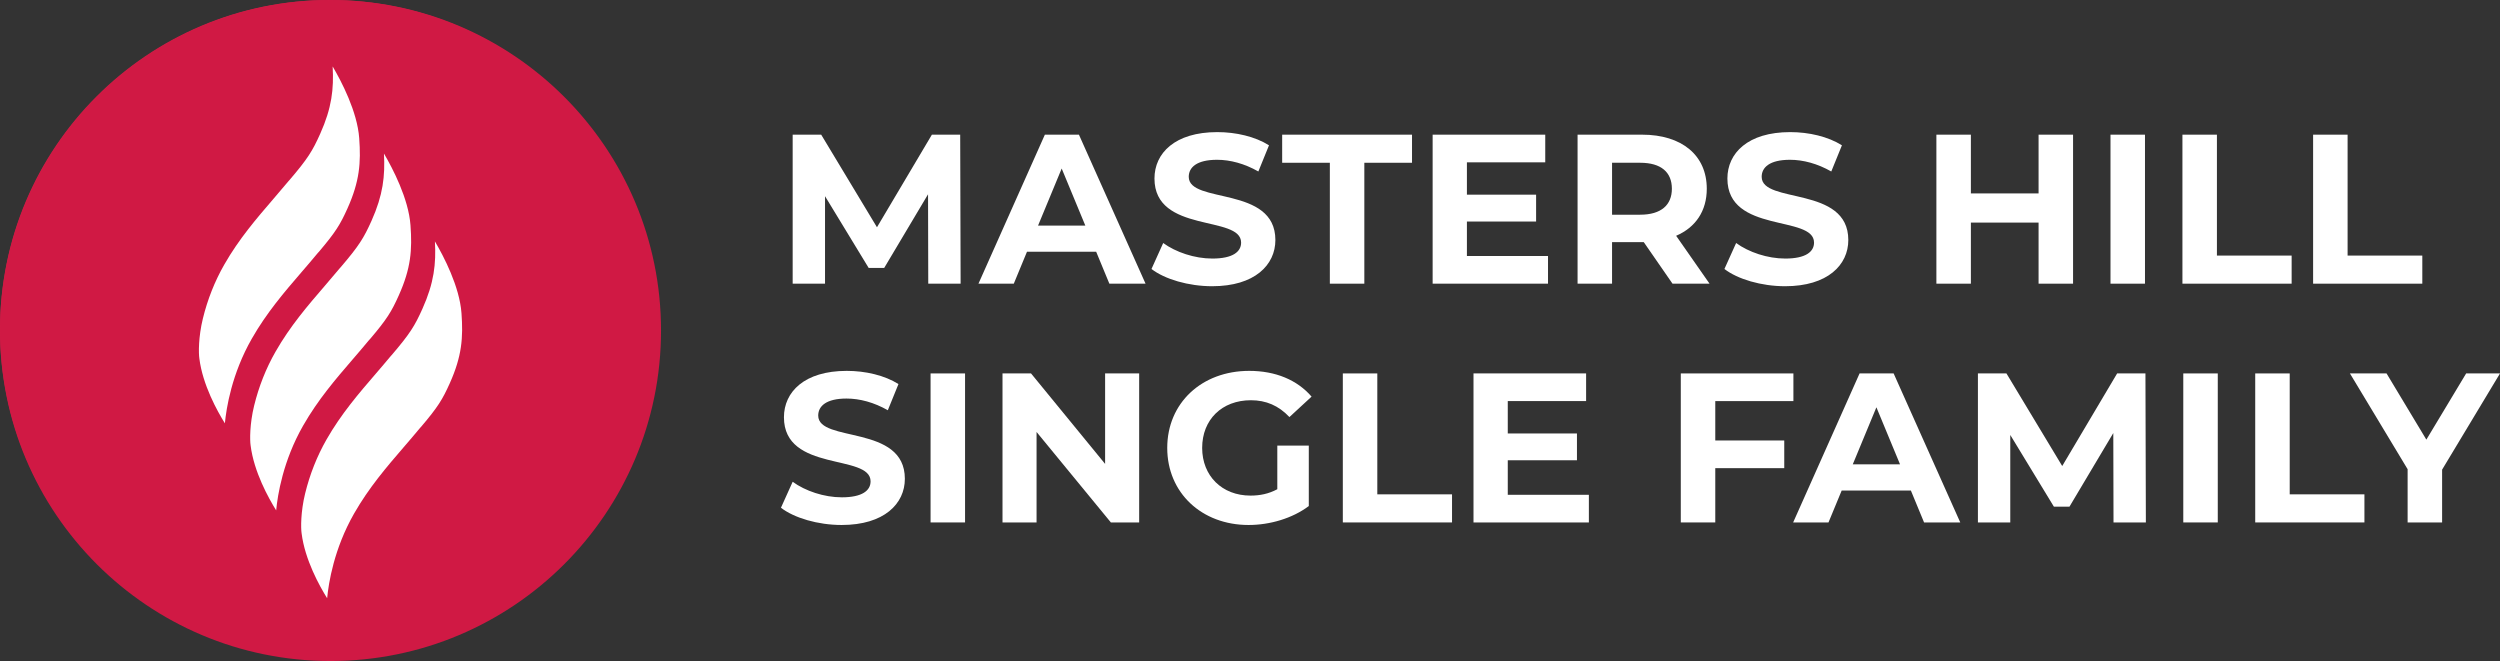
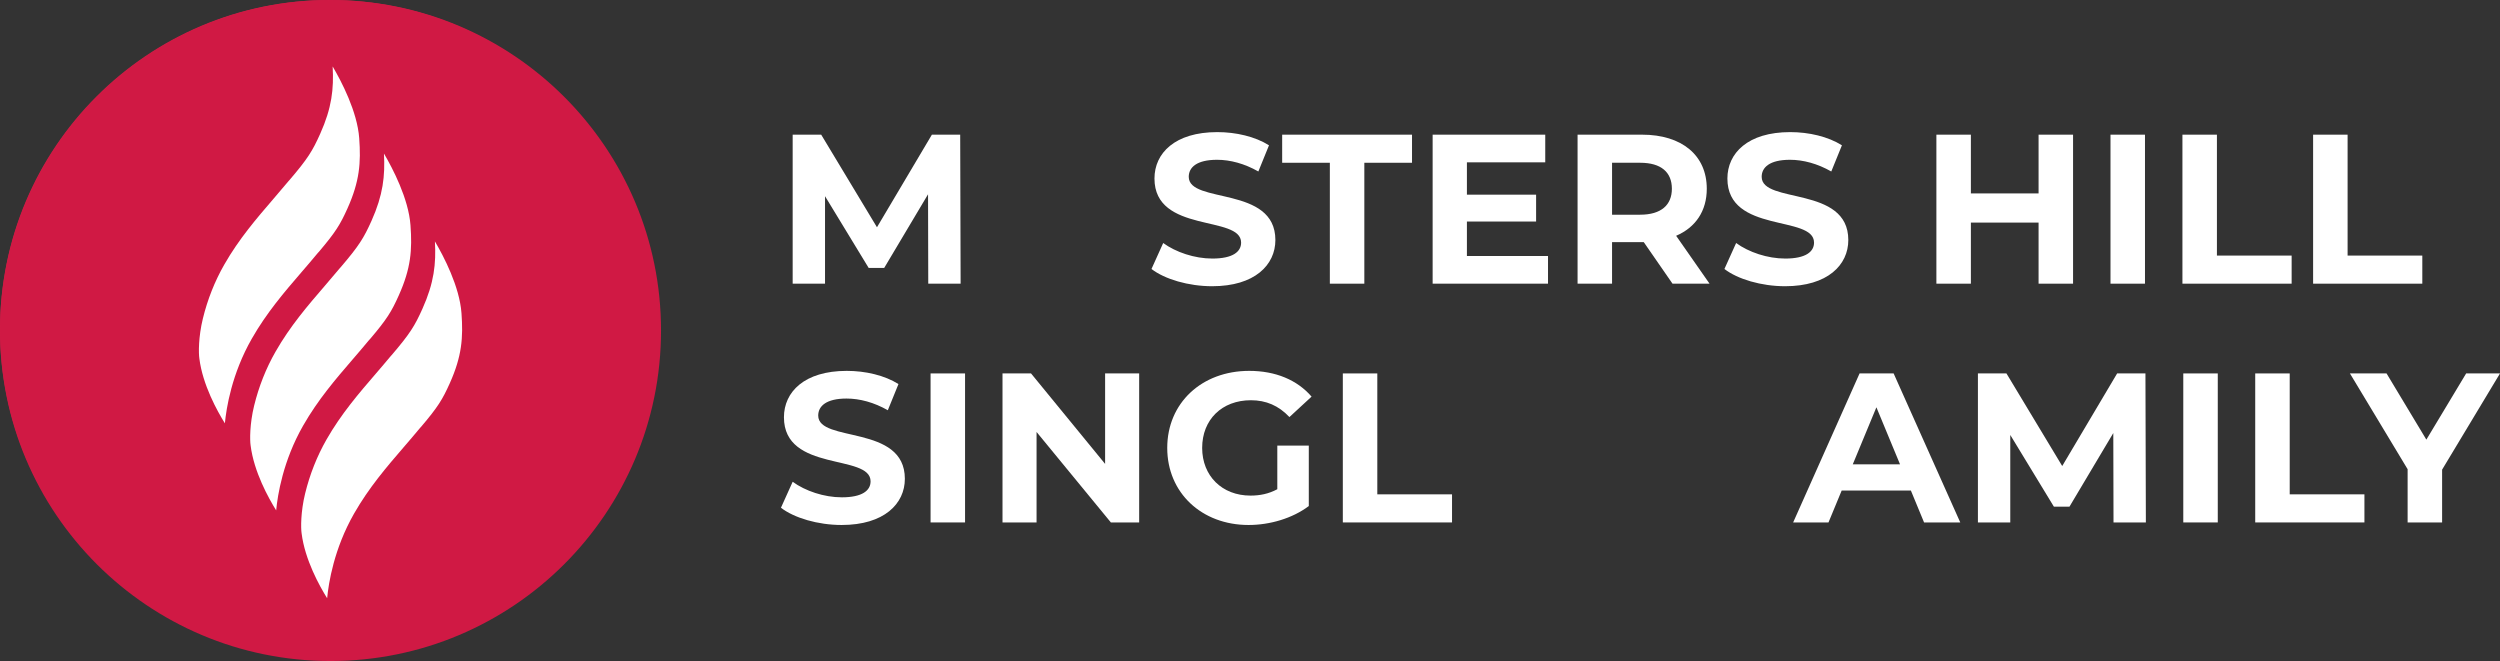
<svg xmlns="http://www.w3.org/2000/svg" id="Layer_1" viewBox="0 0 366.474 96.898">
  <rect x="0" y="0" width="366.474" height="96.898" fill="#333333" stroke="none" />
  <defs>
    <style>.cls-1{fill:#fff;}.cls-2{fill:#d01944;}.cls-3{fill:#cf1f46;}</style>
  </defs>
  <path class="cls-3" d="M96.573,48.286c0,26.668-21.618,48.286-48.286,48.286S0,74.955,0,48.286,21.618,0,48.286,0s48.286,21.618,48.286,48.286" />
  <path class="cls-1" d="M46.56,36.821l-.005-.003-.179.205c-.75.909-1.544,1.831-2.31,2.722-2.507,2.912-5.099,5.921-7.279,9.732-2.935,5.138-3.721,10.139-3.931,12.365-1.101-1.762-3.253-5.622-3.734-9.486-.115-.745-.141-3.13.515-5.806.684-2.804,1.736-5.463,3.127-7.896,2.141-3.747,4.71-6.728,7.194-9.612.73-.848,1.483-1.724,2.205-2.594l.123-.133c2.687-3.145,3.373-4.269,4.495-6.771,1.701-3.79,2-6.559,1.821-9.835,1.28,2.177,3.596,6.592,3.88,10.472.261,3.591.067,6.287-1.711,10.249-1.063,2.369-1.724,3.468-4.21,6.39" />
  <path class="cls-1" d="M54.049,49.543h-.005l-.177.2c-.753.912-1.547,1.834-2.313,2.725-2.507,2.909-5.099,5.919-7.276,9.729-2.935,5.138-3.721,10.139-3.931,12.367-1.101-1.765-3.255-5.622-3.734-9.489-.118-.745-.141-3.127.512-5.803.686-2.807,1.739-5.463,3.13-7.898,2.141-3.747,4.71-6.728,7.194-9.612.73-.85,1.485-1.726,2.205-2.597l.123-.131c2.687-3.145,3.373-4.269,4.495-6.771,1.701-3.79,1.998-6.559,1.818-9.835,1.28,2.177,3.596,6.592,3.88,10.472.264,3.591.069,6.29-1.708,10.249-1.063,2.372-1.726,3.468-4.213,6.392" />
  <path class="cls-1" d="M67.419,45.737c.264,3.591.069,6.287-1.708,10.249-1.065,2.372-1.726,3.47-4.215,6.392h-.003l-.177.2c-.75.909-1.544,1.831-2.313,2.722-2.507,2.912-5.099,5.921-7.276,9.732-2.935,5.138-3.721,10.139-3.931,12.367-1.101-1.765-3.255-5.622-3.734-9.489-.118-.745-.141-3.127.512-5.806.686-2.807,1.739-5.463,3.13-7.896,2.141-3.747,4.71-6.728,7.191-9.612.733-.848,1.485-1.726,2.208-2.597l.123-.131c2.687-3.145,3.373-4.269,4.495-6.771,1.701-3.79,1.998-6.559,1.818-9.837,1.28,2.179,3.596,6.595,3.88,10.475" />
  <path class="cls-2" d="M96.9,48.45c0,26.757-21.691,48.448-48.452,48.448S0,75.207,0,48.45,21.691.002,48.448.002s48.452,21.691,48.452,48.448" />
  <path class="cls-1" d="M46.718,36.945h-.004l-.181.203c-.753.913-1.549,1.837-2.32,2.732-2.515,2.92-5.115,5.94-7.3,9.766-2.945,5.155-3.734,10.171-3.947,12.409-1.105-1.773-3.265-5.641-3.744-9.521-.117-.75-.142-3.14.515-5.826.686-2.813,1.744-5.481,3.14-7.922,2.146-3.759,4.725-6.75,7.215-9.645.732-.853,1.488-1.73,2.213-2.604l.124-.135c2.696-3.151,3.382-4.281,4.508-6.792,1.709-3.805,2.007-6.579,1.826-9.869,1.286,2.185,3.609,6.618,3.893,10.508.263,3.602.068,6.309-1.712,10.284-1.069,2.38-1.734,3.478-4.227,6.412" />
  <path class="cls-1" d="M54.233,49.711h-.004l-.181.199c-.753.916-1.549,1.84-2.32,2.735-2.515,2.92-5.115,5.94-7.3,9.762-2.945,5.155-3.734,10.174-3.943,12.409-1.105-1.769-3.265-5.641-3.748-9.521-.117-.746-.142-3.137.515-5.822.689-2.817,1.744-5.481,3.14-7.922,2.149-3.762,4.725-6.753,7.219-9.648.732-.853,1.488-1.73,2.213-2.604l.121-.131c2.696-3.155,3.385-4.284,4.512-6.792,1.705-3.805,2.004-6.583,1.826-9.869,1.282,2.185,3.606,6.615,3.89,10.508.266,3.602.071,6.309-1.712,10.281-1.066,2.38-1.73,3.481-4.227,6.416" />
  <path class="cls-1" d="M67.648,45.892c.263,3.602.068,6.309-1.712,10.284-1.069,2.38-1.734,3.481-4.231,6.416l-.004-.004-.178.203c-.753.913-1.549,1.837-2.32,2.732-2.515,2.92-5.115,5.94-7.3,9.762-2.945,5.155-3.734,10.174-3.947,12.409-1.105-1.769-3.265-5.638-3.744-9.521-.117-.746-.142-3.137.515-5.822.689-2.817,1.744-5.481,3.137-7.922,2.149-3.759,4.728-6.753,7.219-9.645.732-.853,1.488-1.73,2.213-2.607l.124-.131c2.696-3.155,3.382-4.281,4.508-6.792,1.709-3.805,2.007-6.583,1.826-9.869,1.286,2.185,3.609,6.615,3.893,10.508" />
  <path class="cls-1" d="M136.073,41.584l-.031-13.105-6.428,10.797h-2.277l-6.397-10.516v12.824h-4.743v-21.843h4.182l8.176,13.573,8.051-13.573h4.149l.062,21.843h-4.743Z" />
-   <path class="cls-1" d="M160.688,36.903h-10.143l-1.934,4.681h-5.18l9.735-21.843h4.993l9.766,21.843h-5.305l-1.934-4.681ZM159.096,33.066l-3.464-8.362-3.464,8.362h6.928Z" />
  <path class="cls-1" d="M168.796,39.431l1.716-3.807c1.842,1.342,4.588,2.278,7.209,2.278,2.996,0,4.213-.999,4.213-2.341,0-4.088-12.701-1.279-12.701-9.393,0-3.714,2.996-6.802,9.205-6.802,2.746,0,5.555.654,7.584,1.934l-1.56,3.838c-2.029-1.154-4.119-1.715-6.055-1.715-2.994,0-4.149,1.123-4.149,2.496,0,4.025,12.7,1.248,12.7,9.268,0,3.65-3.027,6.771-9.268,6.771-3.464,0-6.959-1.03-8.894-2.528Z" />
  <path class="cls-1" d="M194.942,23.859h-6.989v-4.118h19.034v4.118h-6.99v17.725h-5.055v-17.725Z" />
  <path class="cls-1" d="M226.922,37.527v4.057h-16.912v-21.843h16.508v4.056h-11.484v4.744h10.143v3.932h-10.143v5.055h11.889Z" />
  <path class="cls-1" d="M245.173,41.584l-4.212-6.085h-4.65v6.085h-5.055v-21.843h9.455c5.835,0,9.486,3.026,9.486,7.926,0,3.276-1.654,5.679-4.494,6.896l4.899,7.021h-5.43ZM240.43,23.859h-4.119v7.614h4.119c3.09,0,4.65-1.435,4.65-3.807,0-2.403-1.56-3.808-4.65-3.808Z" />
  <path class="cls-1" d="M252.782,39.431l1.716-3.807c1.842,1.342,4.588,2.278,7.209,2.278,2.996,0,4.213-.999,4.213-2.341,0-4.088-12.701-1.279-12.701-9.393,0-3.714,2.996-6.802,9.205-6.802,2.746,0,5.555.654,7.584,1.934l-1.56,3.838c-2.029-1.154-4.119-1.715-6.055-1.715-2.994,0-4.149,1.123-4.149,2.496,0,4.025,12.7,1.248,12.7,9.268,0,3.65-3.027,6.771-9.268,6.771-3.464,0-6.959-1.03-8.894-2.528Z" />
  <path class="cls-1" d="M303.889,19.741v21.843h-5.055v-8.955h-9.923v8.955h-5.056v-21.843h5.056v8.612h9.923v-8.612h5.055Z" />
  <path class="cls-1" d="M309.377,19.741h5.055v21.843h-5.055v-21.843Z" />
  <path class="cls-1" d="M319.922,19.741h5.055v17.724h10.953v4.119h-16.008v-21.843Z" />
  <path class="cls-1" d="M339.078,19.741h5.055v17.724h10.953v4.119h-16.008v-21.843Z" />
  <path class="cls-1" d="M114.479,74.431l1.717-3.807c1.842,1.342,4.587,2.278,7.209,2.278,2.995,0,4.212-.999,4.212-2.341,0-4.088-12.7-1.279-12.7-9.393,0-3.714,2.996-6.802,9.205-6.802,2.746,0,5.555.654,7.583,1.934l-1.56,3.838c-2.028-1.154-4.118-1.715-6.054-1.715-2.996,0-4.15,1.123-4.15,2.496,0,4.025,12.701,1.248,12.701,9.268,0,3.65-3.027,6.771-9.268,6.771-3.465,0-6.959-1.03-8.895-2.528Z" />
  <path class="cls-1" d="M136.412,54.741h5.055v21.843h-5.055v-21.843Z" />
  <path class="cls-1" d="M166.99,54.741v21.843h-4.15l-10.891-13.262v13.262h-4.992v-21.843h4.182l10.858,13.262v-13.262h4.993Z" />
  <path class="cls-1" d="M187.238,65.319h4.618v8.862c-2.402,1.81-5.711,2.777-8.83,2.777-6.865,0-11.921-4.713-11.921-11.297s5.056-11.295,12.014-11.295c3.839,0,7.021,1.31,9.144,3.775l-3.246,2.995c-1.592-1.685-3.432-2.465-5.648-2.465-4.243,0-7.144,2.839-7.144,6.989,0,4.088,2.901,6.99,7.083,6.99,1.373,0,2.652-.25,3.932-.935v-6.397Z" />
  <path class="cls-1" d="M196.844,54.741h5.055v17.724h10.953v4.119h-16.008v-21.843Z" />
-   <path class="cls-1" d="M232.912,72.527v4.057h-16.912v-21.843h16.507v4.056h-11.483v4.744h10.142v3.932h-10.142v5.055h11.889Z" />
-   <path class="cls-1" d="M251.442,58.797v5.773h10.111v4.057h-10.111v7.957h-5.055v-21.843h16.508v4.056h-11.453Z" />
  <path class="cls-1" d="M280.115,71.903h-10.142l-1.935,4.681h-5.18l9.736-21.843h4.992l9.767,21.843h-5.305l-1.935-4.681ZM278.524,68.066l-3.463-8.362-3.464,8.362h6.927Z" />
  <path class="cls-1" d="M309.819,76.584l-.031-13.105-6.429,10.797h-2.278l-6.396-10.516v12.824h-4.743v-21.843h4.182l8.175,13.573,8.051-13.573h4.15l.062,21.843h-4.742Z" />
  <path class="cls-1" d="M320.047,54.741h5.055v21.843h-5.055v-21.843Z" />
  <path class="cls-1" d="M330.592,54.741h5.055v17.724h10.953v4.119h-16.008v-21.843Z" />
  <path class="cls-1" d="M357.987,68.846v7.738h-5.055v-7.801l-8.457-14.042h5.367l5.836,9.704,5.834-9.704h4.962l-8.487,14.104Z" />
</svg>